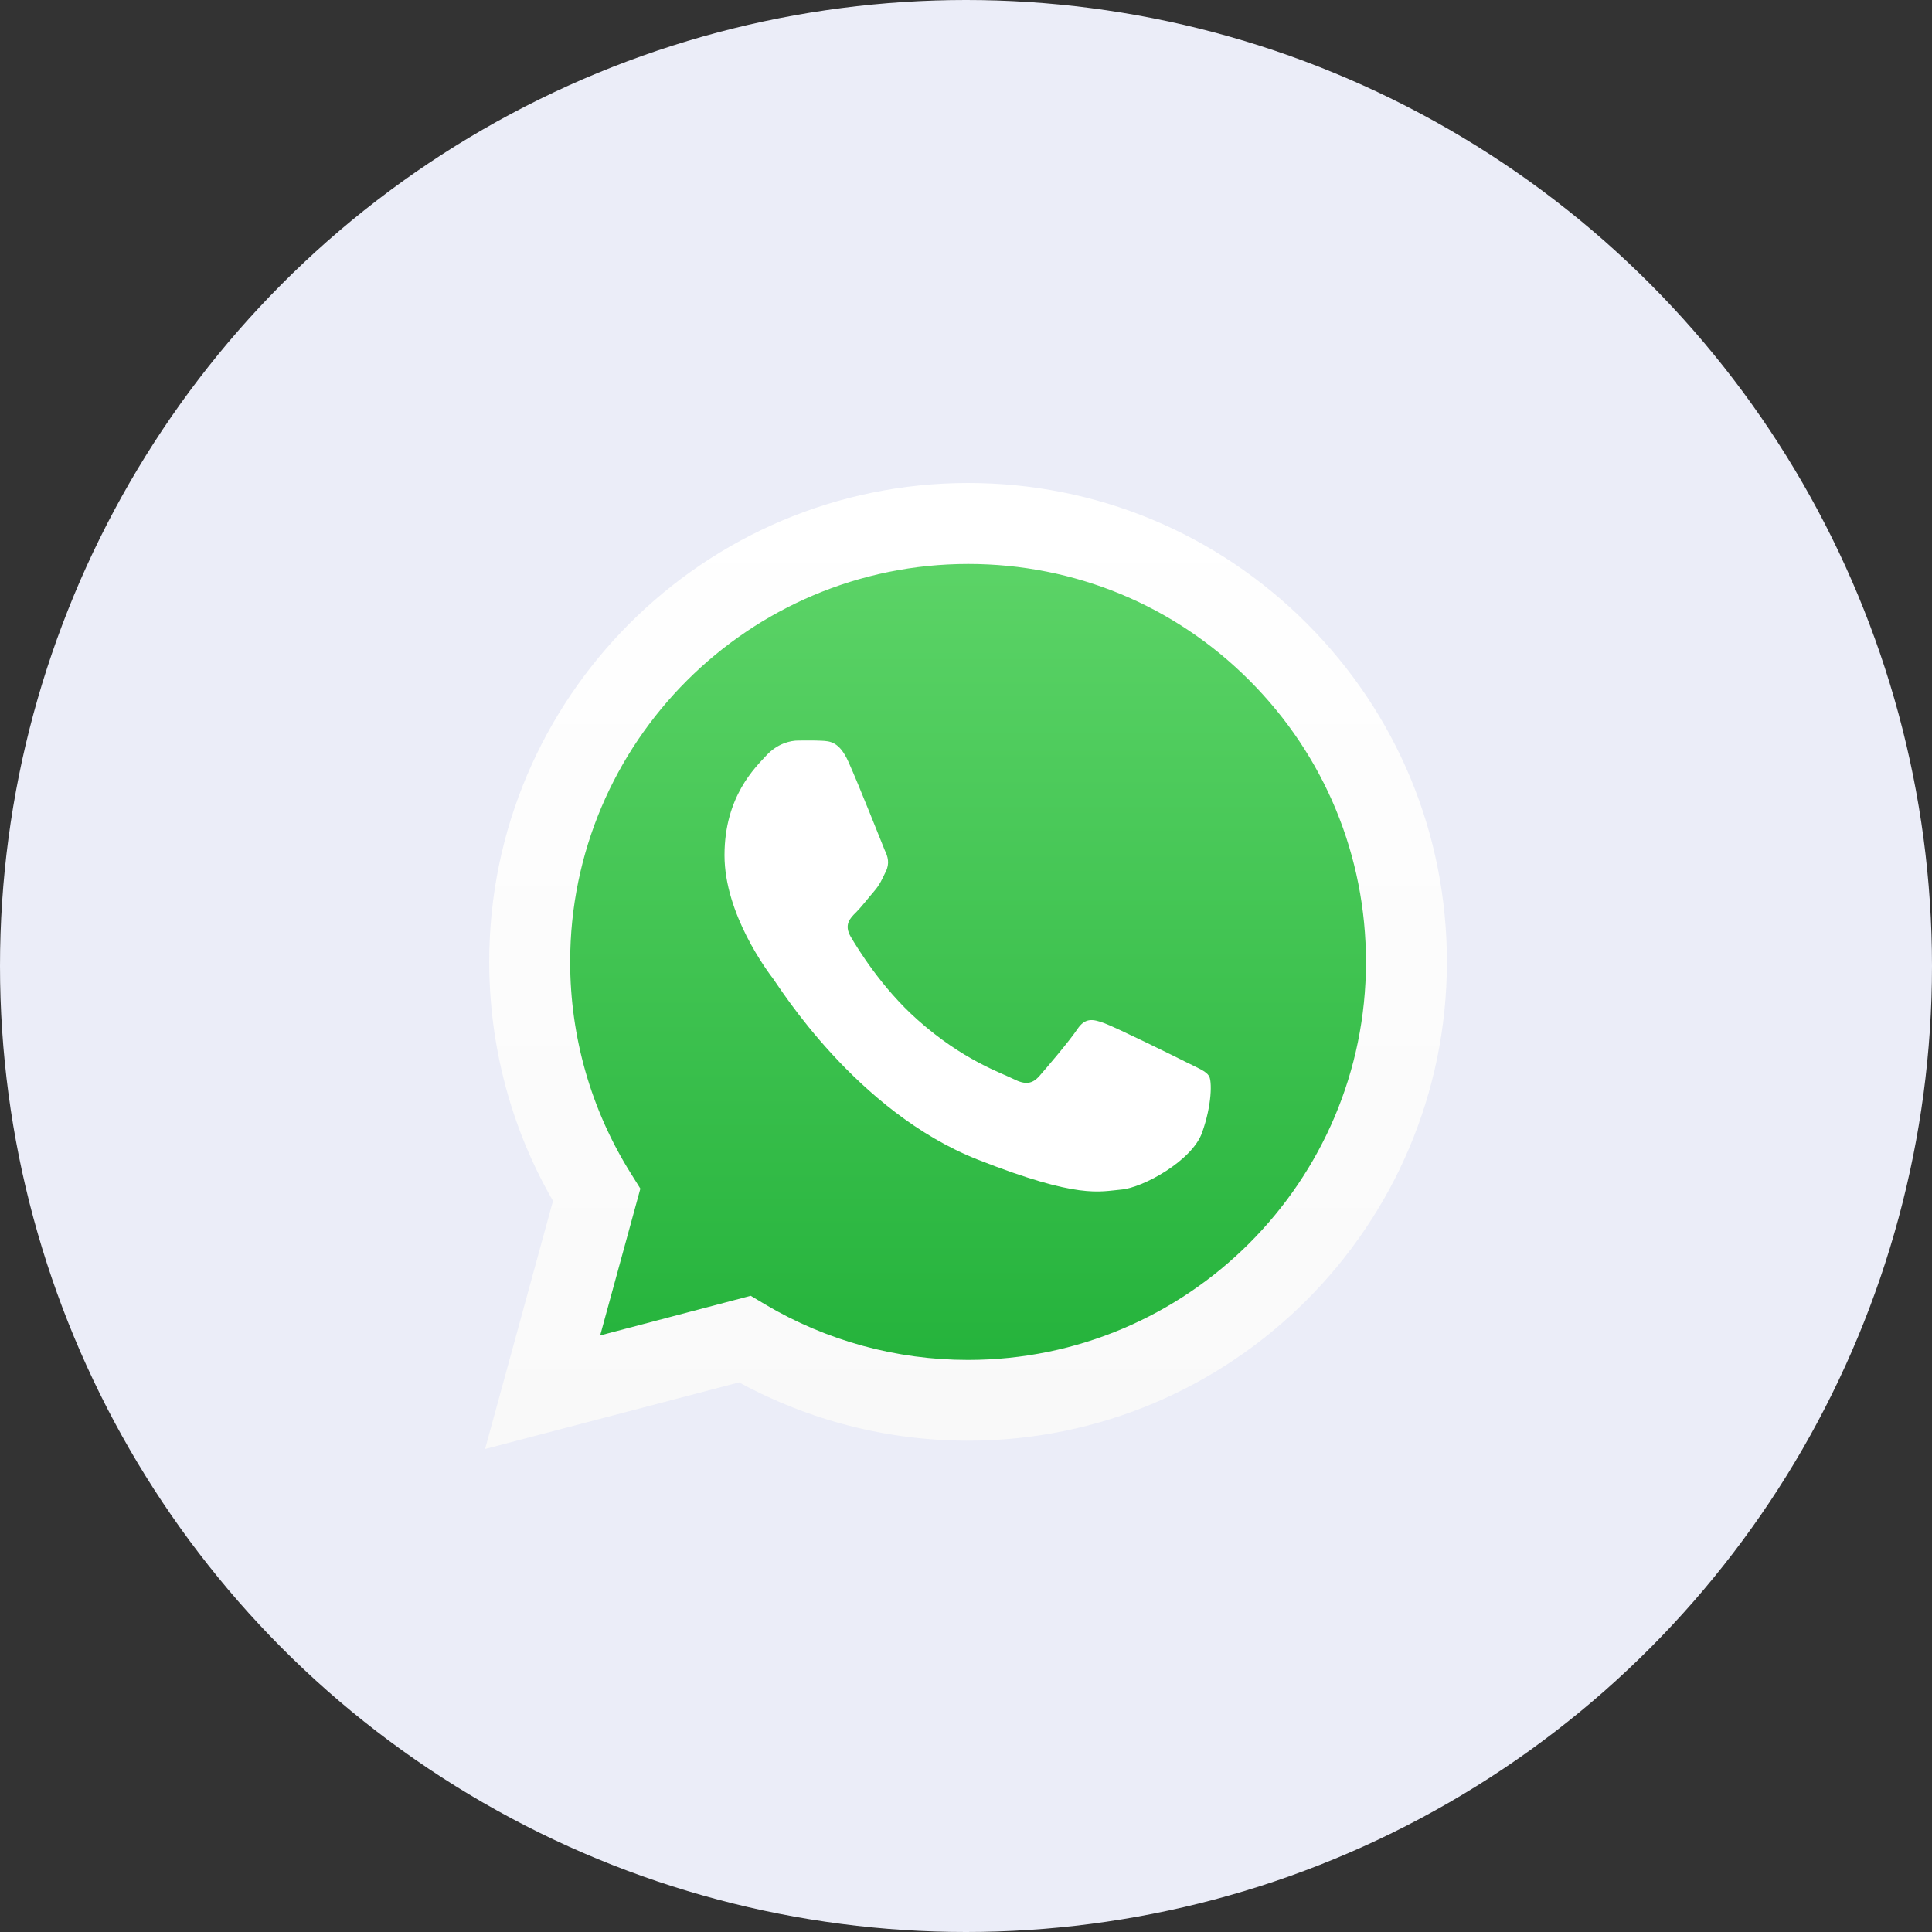
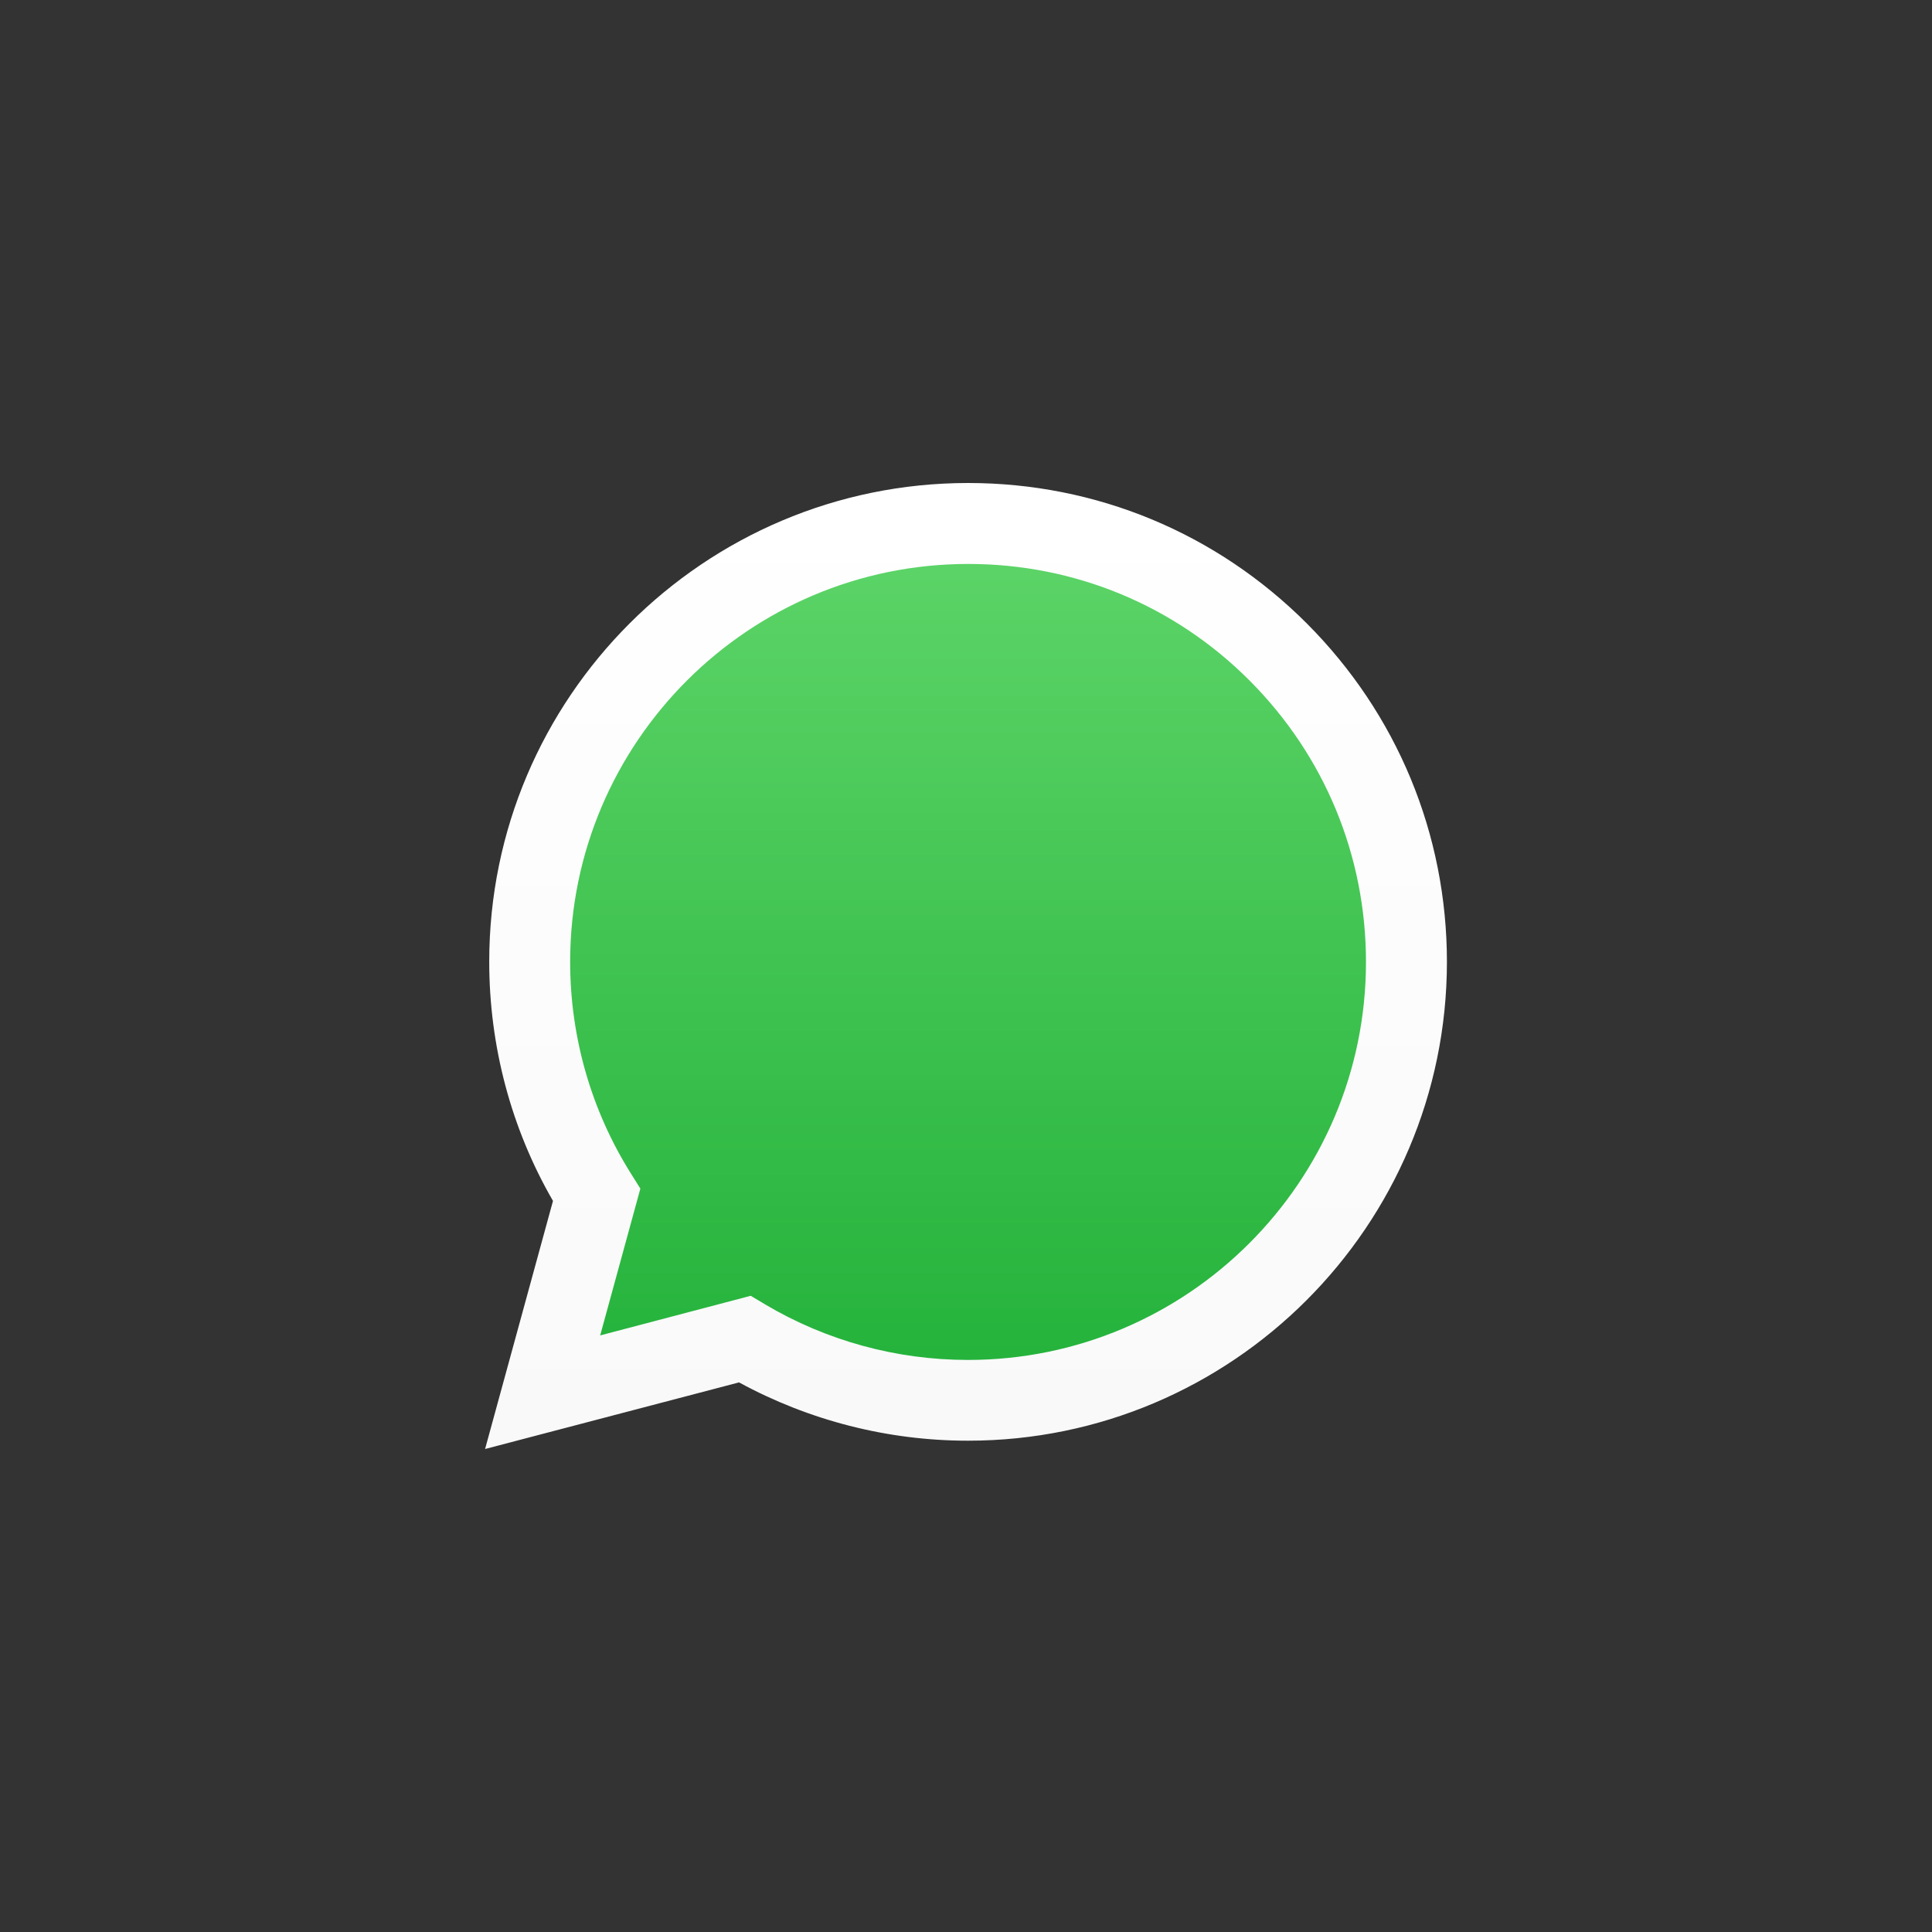
<svg xmlns="http://www.w3.org/2000/svg" width="80" height="80" viewBox="0 0 80 80" fill="none">
  <rect x="0" y="0" width="80" height="80" fill="#333333" stroke="none" />
-   <circle cx="40" cy="40" r="40" fill="#EBEDF8" />
  <path d="M20.781 59.305L23.5 49.391C21.82 46.492 20.938 43.195 20.938 39.828C20.945 29.273 29.531 20.695 40.078 20.695C45.195 20.695 50.008 22.688 53.617 26.305C57.234 29.922 59.227 34.727 59.219 39.844C59.211 50.391 50.625 58.977 40.078 58.977H40.07C36.867 58.977 33.719 58.172 30.922 56.648L20.781 59.305Z" fill="url(#paint0_linear_313_8)" />
  <path d="M20.086 60L22.898 49.727C21.164 46.727 20.258 43.312 20.258 39.82C20.258 28.891 29.156 20 40.086 20C45.391 20 50.367 22.07 54.109 25.812C57.852 29.562 59.914 34.539 59.914 39.836C59.906 50.766 51.016 59.656 40.086 59.656H40.078C36.758 59.656 33.5 58.82 30.602 57.242L20.086 60ZM31.086 53.656L31.688 54.016C34.219 55.516 37.117 56.312 40.078 56.312H40.086C49.172 56.312 56.562 48.922 56.562 39.836C56.562 35.438 54.852 31.297 51.742 28.18C48.633 25.062 44.492 23.352 40.094 23.352C31 23.352 23.609 30.742 23.609 39.828C23.609 42.938 24.477 45.969 26.125 48.594L26.516 49.219L24.852 55.297L31.086 53.656Z" fill="url(#paint1_linear_313_8)" />
-   <path fill-rule="evenodd" clip-rule="evenodd" d="M35.125 31.531C34.75 30.703 34.359 30.688 34.008 30.672C33.719 30.656 33.391 30.664 33.055 30.664C32.727 30.664 32.188 30.789 31.734 31.281C31.281 31.773 30 32.977 30 35.414C30 37.852 31.773 40.211 32.023 40.539C32.273 40.867 35.453 46.031 40.484 48.016C44.672 49.664 45.523 49.336 46.43 49.258C47.336 49.18 49.359 48.062 49.773 46.906C50.188 45.75 50.188 44.758 50.062 44.555C49.938 44.352 49.609 44.227 49.109 43.977C48.617 43.727 46.18 42.531 45.727 42.367C45.273 42.203 44.945 42.117 44.609 42.617C44.281 43.109 43.328 44.227 43.039 44.555C42.75 44.883 42.461 44.93 41.969 44.68C41.477 44.43 39.875 43.906 37.984 42.219C36.508 40.906 35.516 39.281 35.227 38.789C34.938 38.297 35.195 38.023 35.445 37.781C35.664 37.562 35.938 37.203 36.188 36.914C36.438 36.625 36.516 36.422 36.68 36.086C36.844 35.758 36.766 35.469 36.641 35.219C36.531 34.961 35.57 32.516 35.125 31.531Z" fill="white" />
  <defs>
    <linearGradient id="paint0_linear_313_8" x1="40" y1="59.308" x2="40" y2="20.693" gradientUnits="userSpaceOnUse">
      <stop stop-color="#20B038" />
      <stop offset="1" stop-color="#60D66A" />
    </linearGradient>
    <linearGradient id="paint1_linear_313_8" x1="40" y1="60" x2="40" y2="20" gradientUnits="userSpaceOnUse">
      <stop stop-color="#F9F9F9" />
      <stop offset="1" stop-color="white" />
    </linearGradient>
  </defs>
</svg>